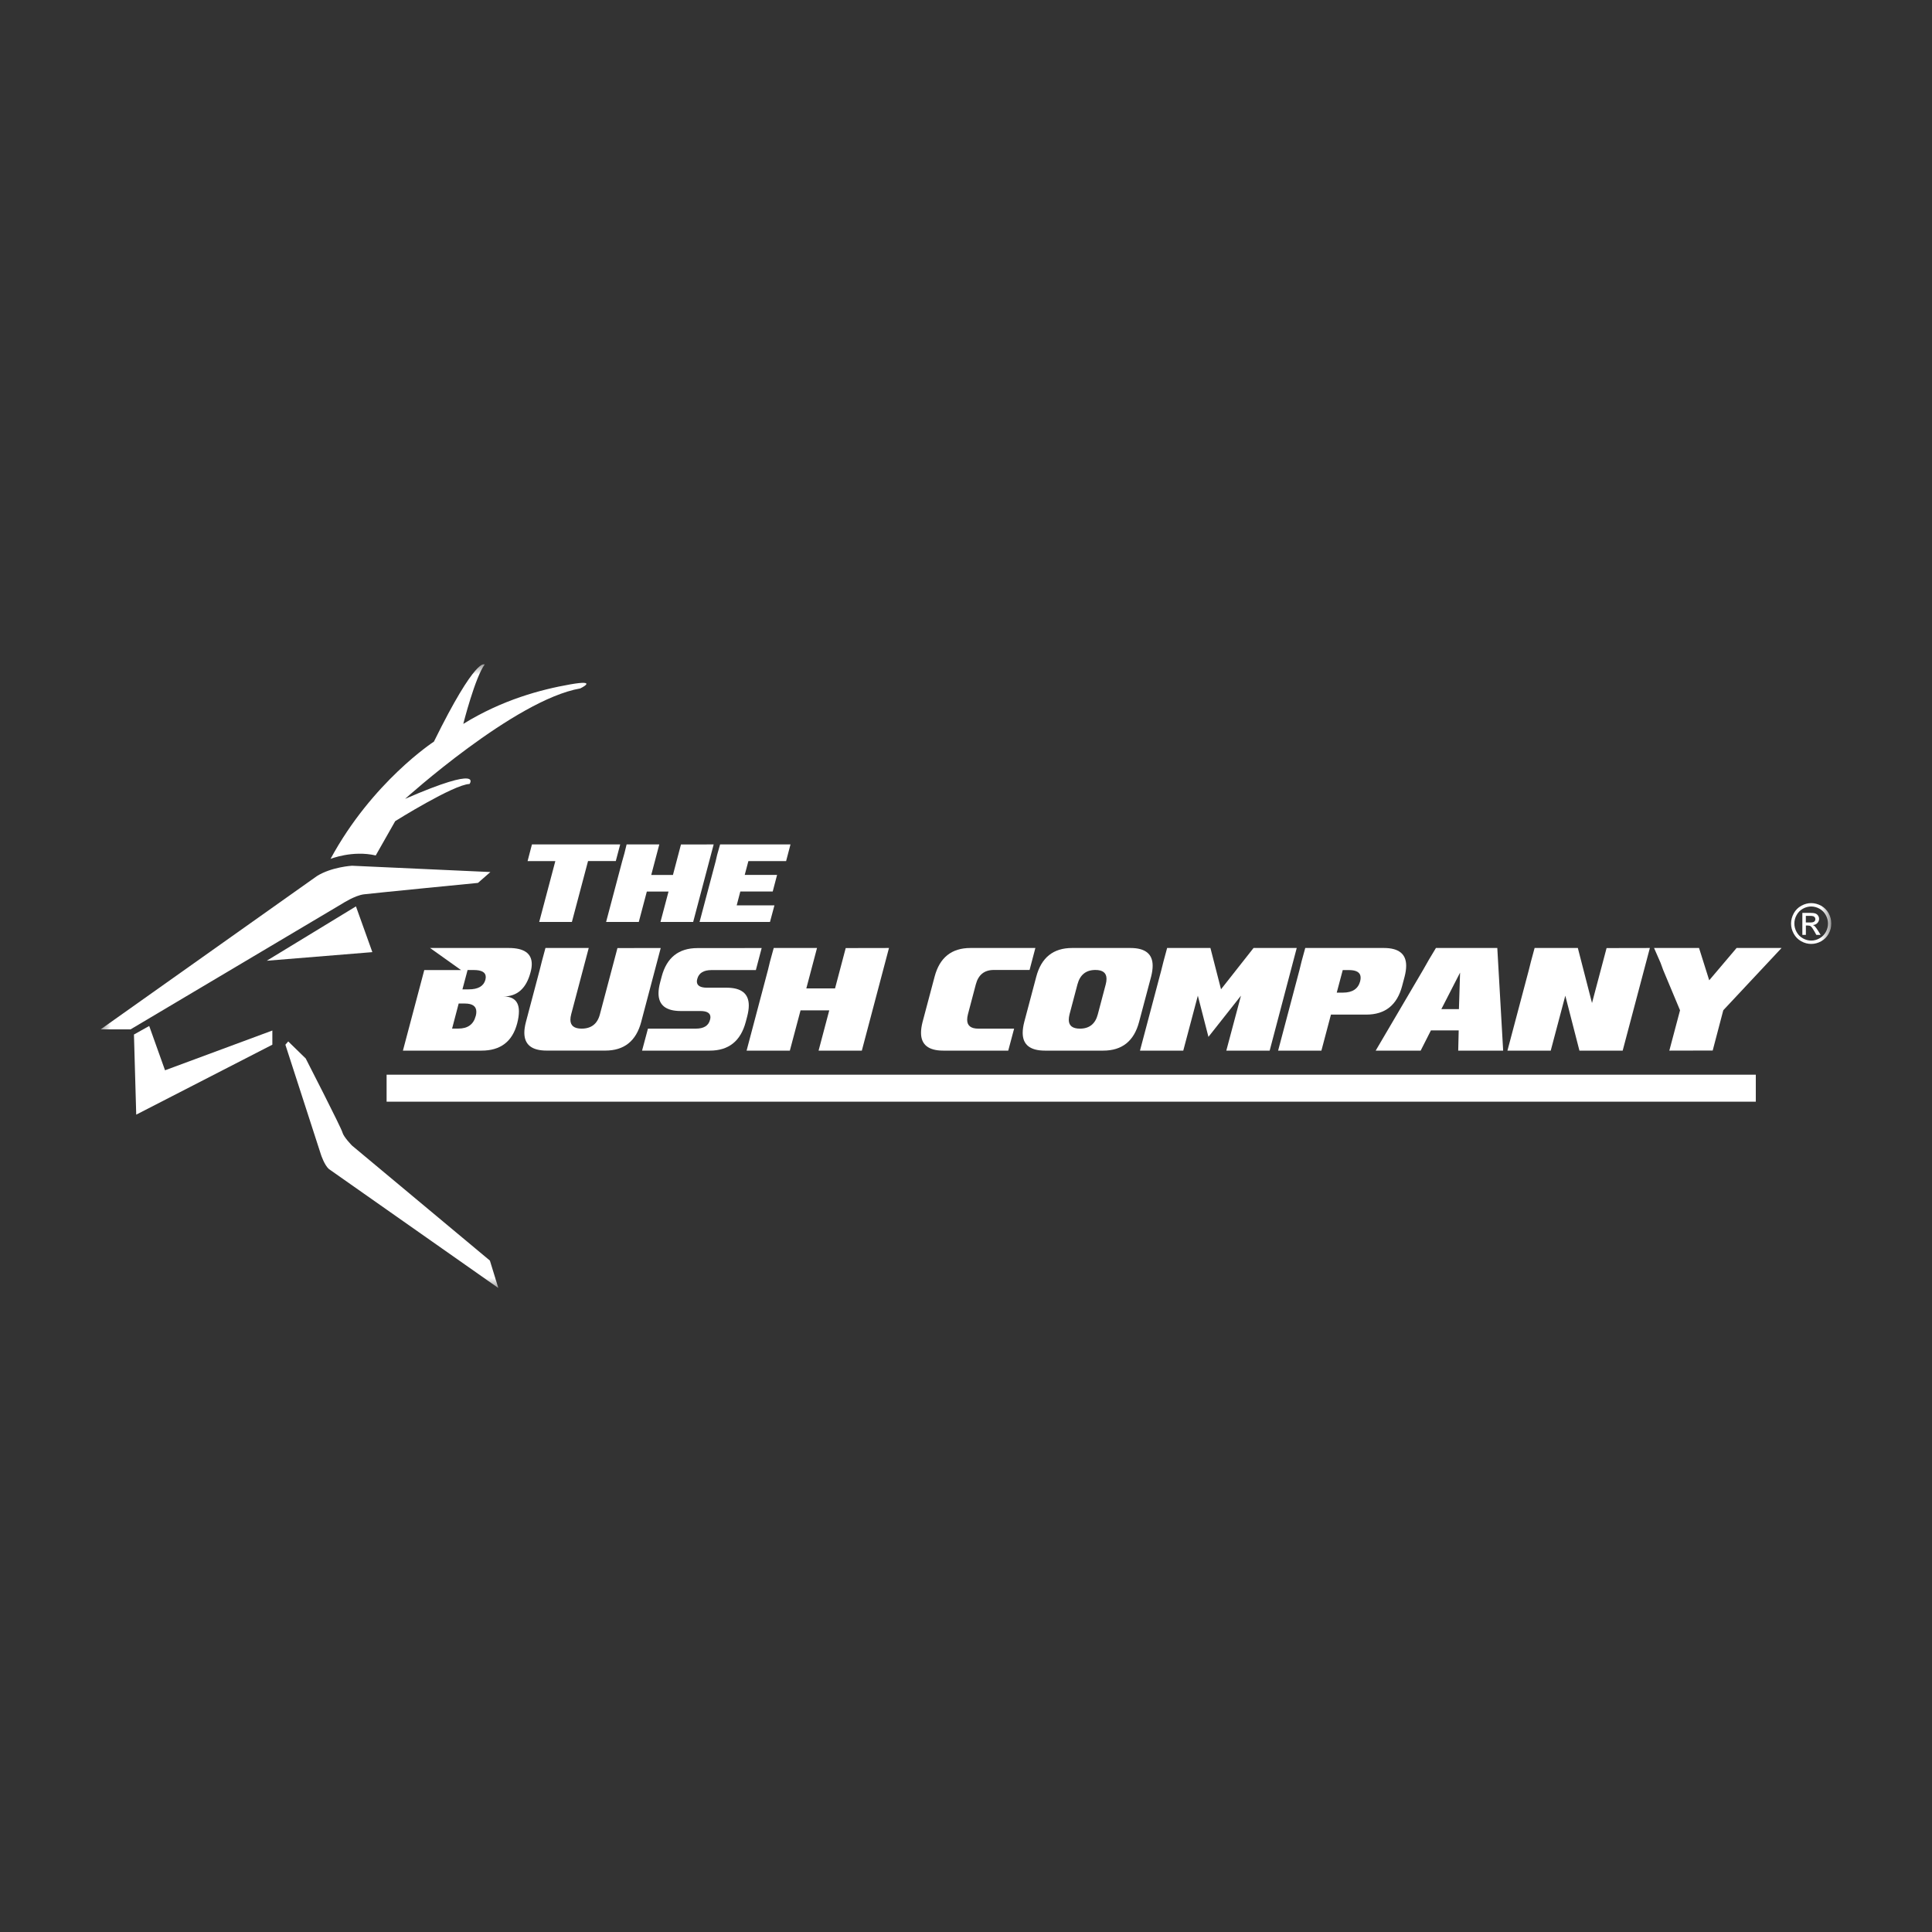
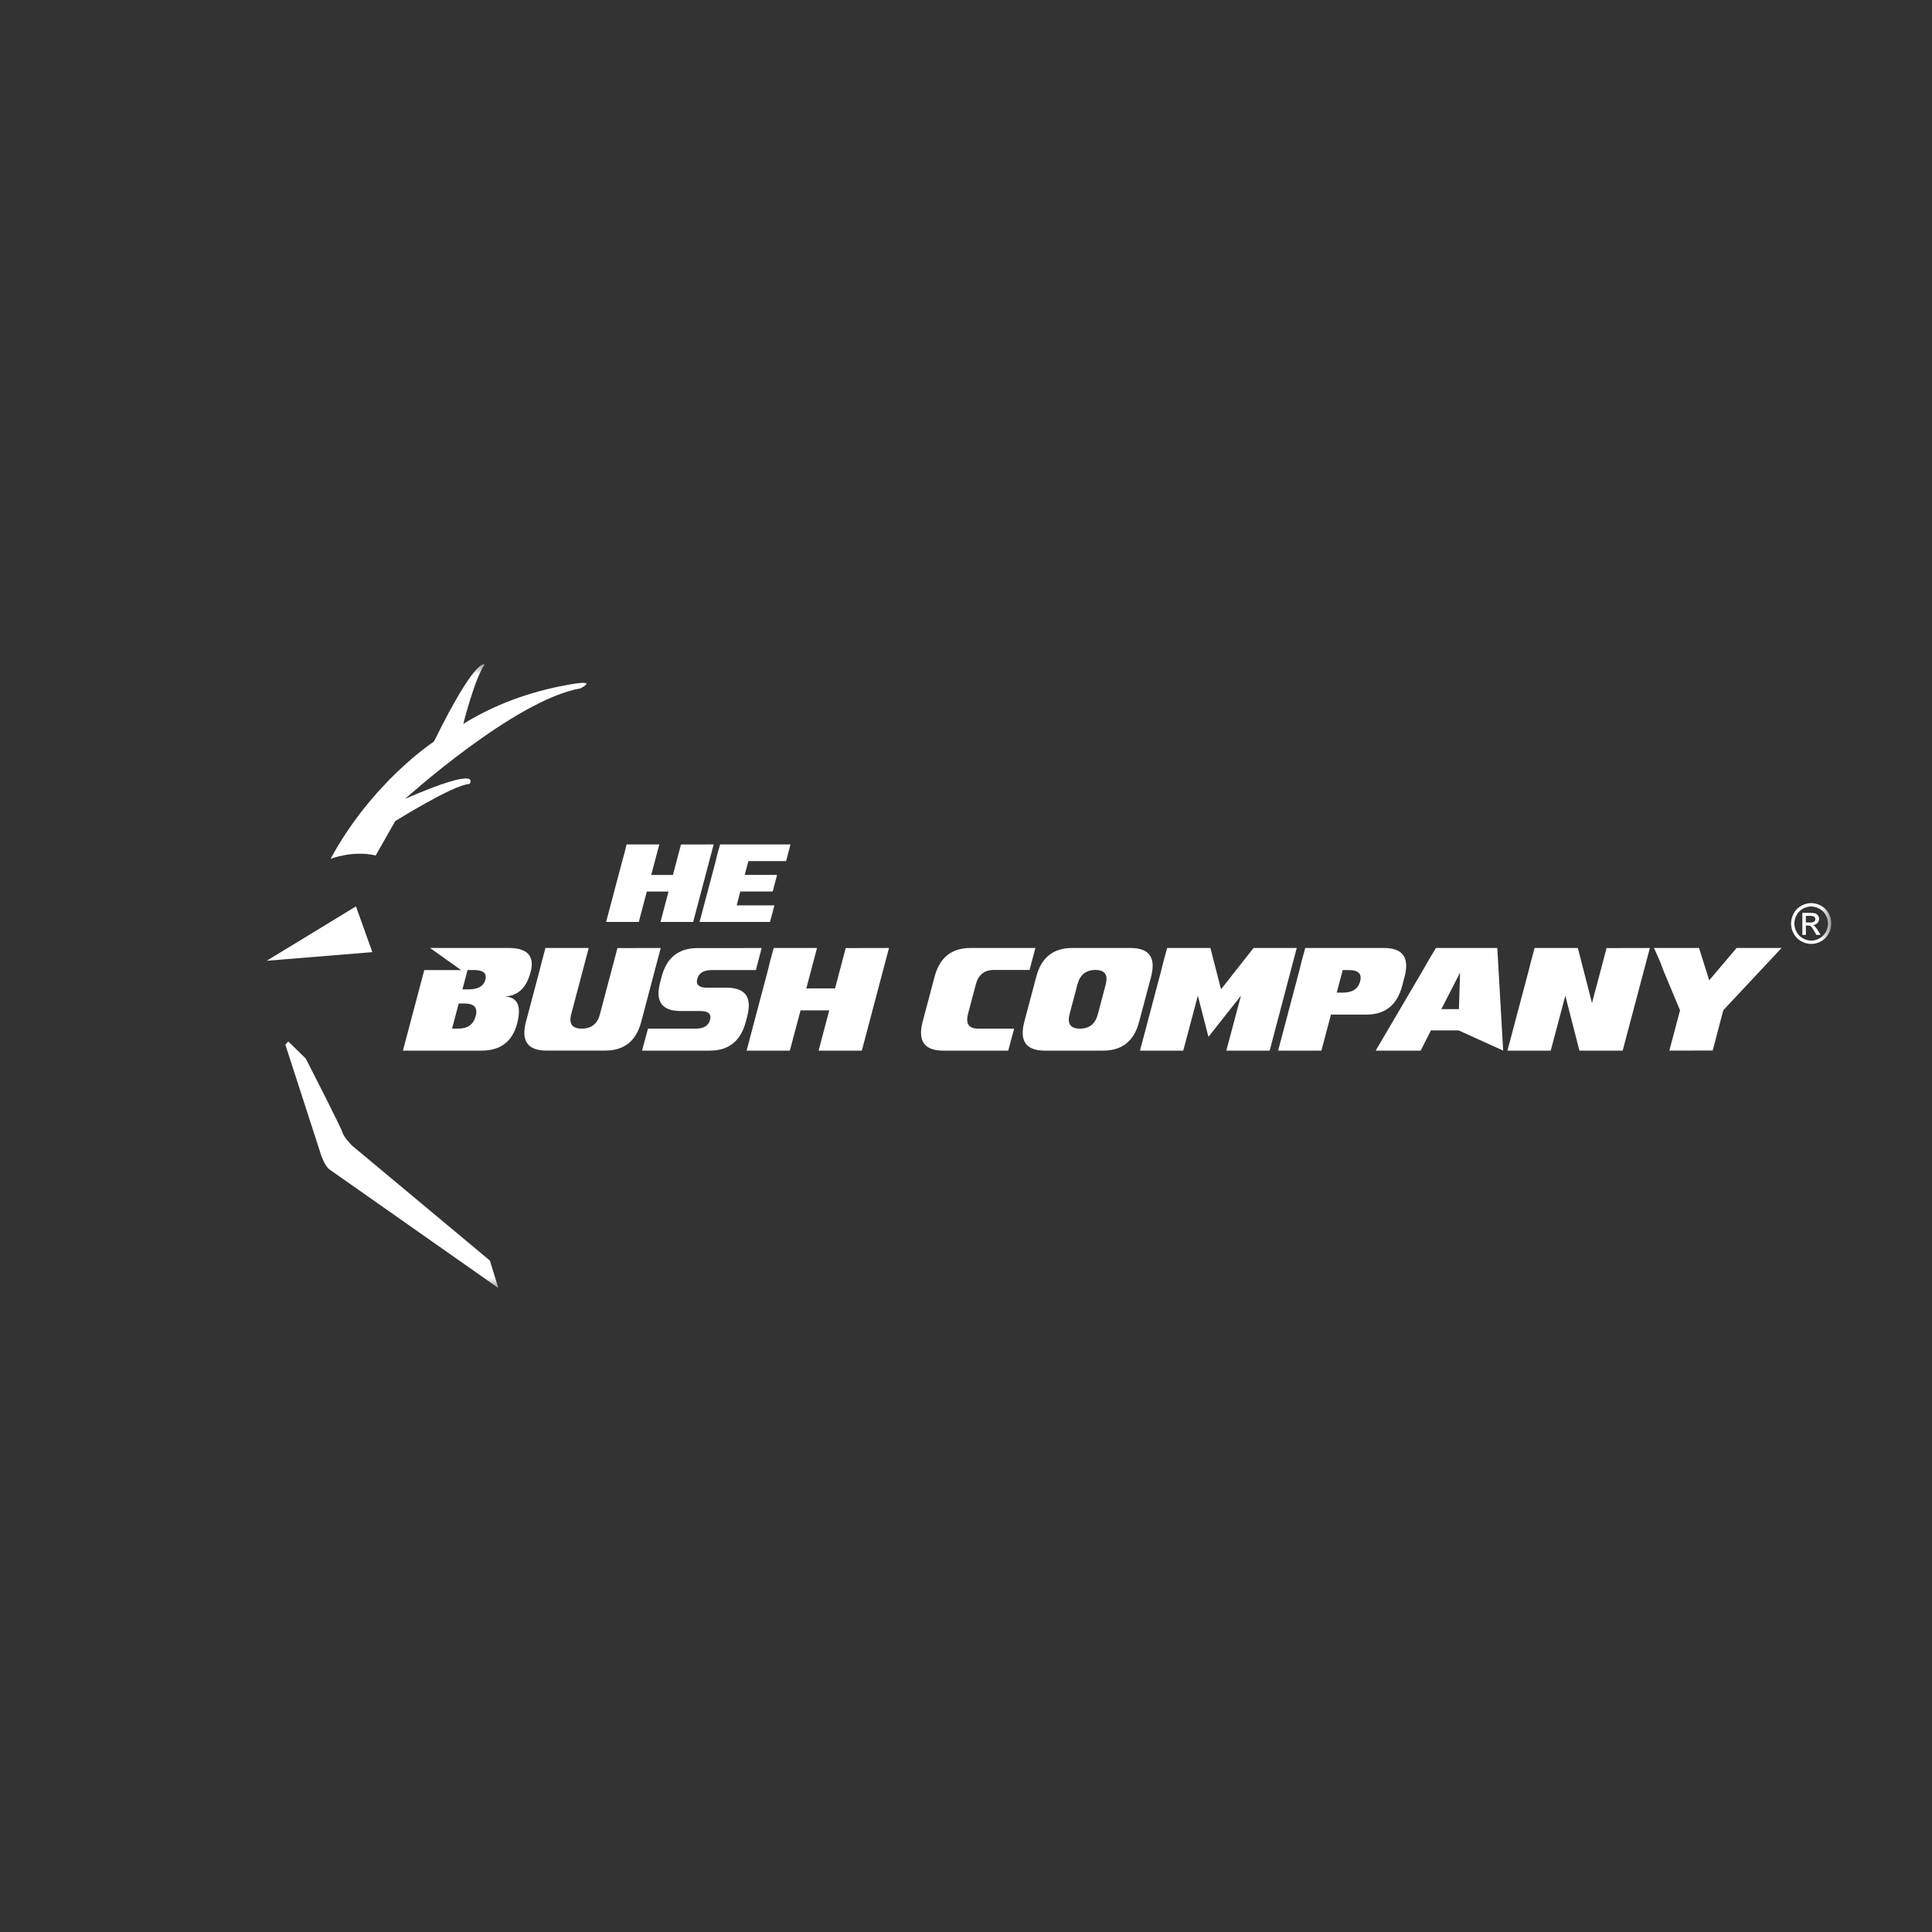
<svg xmlns="http://www.w3.org/2000/svg" fill="none" viewBox="0 0 96 96" height="96" width="96">
  <rect x="0" y="0" width="96" height="96" fill="#333333" stroke="none" />
  <g clip-path="url(#clip0_946_593)">
    <mask height="31" width="86" y="33" x="5" maskUnits="userSpaceOnUse" style="mask-type:luminance" id="mask0_946_593">
      <path fill="white" d="M91 33H5V64H91V33Z" />
    </mask>
    <g mask="url(#mask0_946_593)">
      <path fill="white" d="M89.998 44.875C90.165 44.875 90.329 44.919 90.491 45.006C90.65 45.094 90.776 45.218 90.864 45.381C90.953 45.544 90.998 45.714 90.998 45.89C90.998 46.066 90.954 46.233 90.866 46.394C90.777 46.556 90.655 46.681 90.495 46.77C90.336 46.859 90.17 46.903 89.998 46.903C89.825 46.903 89.658 46.859 89.5 46.77C89.34 46.68 89.218 46.556 89.129 46.394C89.04 46.233 88.997 46.065 88.997 45.89C88.997 45.715 89.042 45.544 89.132 45.381C89.222 45.218 89.347 45.094 89.508 45.006C89.667 44.917 89.832 44.875 90.001 44.875H89.998ZM89.998 45.043C89.858 45.043 89.72 45.079 89.587 45.152C89.453 45.226 89.35 45.33 89.274 45.466C89.198 45.601 89.161 45.743 89.161 45.89C89.161 46.037 89.198 46.176 89.272 46.311C89.347 46.447 89.45 46.549 89.582 46.624C89.714 46.699 89.853 46.737 89.998 46.737C90.142 46.737 90.281 46.699 90.413 46.624C90.546 46.549 90.648 46.445 90.723 46.311C90.797 46.177 90.832 46.037 90.832 45.89C90.832 45.743 90.795 45.601 90.719 45.466C90.644 45.33 90.541 45.226 90.407 45.152C90.273 45.079 90.136 45.043 89.996 45.043H89.998ZM89.558 46.451V45.36H89.928C90.056 45.36 90.146 45.37 90.204 45.391C90.26 45.41 90.305 45.446 90.339 45.497C90.373 45.547 90.389 45.599 90.389 45.657C90.389 45.737 90.362 45.805 90.305 45.865C90.249 45.926 90.175 45.959 90.081 45.965C90.12 45.981 90.151 46.001 90.173 46.022C90.217 46.065 90.27 46.138 90.333 46.239L90.465 46.453H90.252L90.157 46.282C90.081 46.146 90.022 46.061 89.975 46.027C89.943 46.003 89.896 45.989 89.835 45.989H89.733V46.453H89.559L89.558 46.451ZM89.731 45.838H89.943C90.044 45.838 90.112 45.823 90.149 45.792C90.186 45.761 90.204 45.722 90.204 45.671C90.204 45.639 90.196 45.609 90.178 45.585C90.16 45.559 90.136 45.541 90.104 45.528C90.072 45.515 90.014 45.508 89.93 45.508H89.731V45.838Z" />
-       <path fill="white" d="M87.245 53.401H19.21V54.742H87.245V53.401Z" />
-       <path fill="white" d="M30.599 42.784H29.22L28.417 45.811H26.793L27.594 42.788H26.215L26.432 41.959H30.817L30.599 42.784Z" />
      <path fill="white" d="M34.443 45.811H32.819L33.219 44.3H32.141L31.741 45.811H30.117L30.918 42.788L31.027 42.401L31.136 41.959H32.76L32.36 43.476H33.438L33.837 41.962L35.462 41.959L34.443 45.811Z" />
      <path fill="white" d="M38.26 45.811H34.761L35.563 42.788L35.634 42.479L35.781 41.959H39.279L39.061 42.788H37.187L37.005 43.473H38.613L38.396 44.298H36.786L36.606 44.987H38.481L38.26 45.811Z" />
      <path fill="white" d="M25.696 50.859C25.458 51.756 24.868 52.205 23.929 52.205H20.021L21.082 48.202H22.909L21.37 47.105H25.277C26.041 47.105 26.423 47.373 26.423 47.907C26.423 48.027 26.404 48.161 26.363 48.31C26.152 49.113 25.703 49.514 25.015 49.514C25.527 49.514 25.785 49.762 25.785 50.258C25.785 50.429 25.756 50.63 25.696 50.86M23.639 50.488C23.66 50.41 23.669 50.34 23.669 50.275C23.669 50.002 23.479 49.865 23.101 49.865H22.791L22.464 51.11H22.773C23.242 51.11 23.529 50.903 23.637 50.487M24.119 48.682C24.13 48.631 24.137 48.587 24.137 48.546C24.137 48.316 23.938 48.2 23.544 48.2H23.234L22.978 49.161H23.288C23.756 49.161 24.034 49.002 24.12 48.682" />
      <path fill="white" d="M31.862 50.777C31.609 51.729 31.015 52.203 30.077 52.203H27.161C26.423 52.203 26.054 51.907 26.054 51.314C26.054 51.157 26.081 50.978 26.134 50.777L26.816 48.201L26.925 47.767L27.104 47.104H29.254L28.382 50.399C28.356 50.498 28.343 50.588 28.343 50.669C28.343 50.963 28.529 51.112 28.899 51.112C29.381 51.112 29.686 50.875 29.809 50.4L30.681 47.109L32.831 47.106L31.861 50.777H31.862Z" />
      <path fill="white" d="M37.561 48.202H35.362C34.964 48.202 34.726 48.347 34.648 48.639C34.634 48.687 34.627 48.731 34.627 48.771C34.63 48.975 34.797 49.078 35.13 49.078H36.1C36.838 49.078 37.207 49.372 37.207 49.961C37.207 50.119 37.181 50.299 37.13 50.498L37.056 50.779C36.803 51.73 36.208 52.205 35.27 52.205H31.904L32.196 51.113H34.571C34.969 51.113 35.206 50.968 35.28 50.676C35.294 50.629 35.301 50.584 35.301 50.544C35.301 50.34 35.133 50.237 34.798 50.237H33.828C33.09 50.237 32.721 49.943 32.721 49.354C32.721 49.196 32.749 49.015 32.802 48.814L32.876 48.533C33.126 47.583 33.72 47.11 34.656 47.11L37.847 47.107L37.558 48.204L37.561 48.202Z" />
      <path fill="white" d="M42.824 52.205H40.675L41.205 50.204H39.779L39.247 52.205H37.098L38.158 48.202L38.261 47.778L38.446 47.105H40.597L40.066 49.113H41.493L42.023 47.109L44.173 47.105L42.824 52.205Z" />
      <path fill="white" d="M50.097 52.205H46.872C46.132 52.205 45.763 51.908 45.765 51.314C45.765 51.159 45.791 50.981 45.842 50.78L46.44 48.53C46.691 47.58 47.284 47.105 48.222 47.105H51.447L51.159 48.197H49.382C48.913 48.197 48.616 48.435 48.489 48.91L48.096 50.4C48.071 50.5 48.058 50.589 48.058 50.671C48.058 50.965 48.243 51.113 48.613 51.113H50.391L50.099 52.205H50.097Z" />
      <path fill="white" d="M56.6 50.78C56.349 51.73 55.756 52.205 54.818 52.205H51.924C51.186 52.205 50.817 51.91 50.817 51.322C50.817 51.162 50.843 50.983 50.895 50.78L51.492 48.53C51.744 47.58 52.337 47.105 53.273 47.105H56.168C56.906 47.105 57.275 47.399 57.275 47.988C57.275 48.147 57.249 48.328 57.198 48.53L56.6 50.78ZM54.55 50.4L54.944 48.91C54.97 48.811 54.982 48.721 54.982 48.639C54.982 48.344 54.799 48.197 54.431 48.197C53.962 48.197 53.666 48.435 53.539 48.91L53.145 50.4C53.12 50.5 53.107 50.589 53.107 50.671C53.107 50.965 53.292 51.113 53.661 51.113C54.13 51.113 54.427 50.875 54.55 50.4Z" />
      <path fill="white" d="M63.089 52.205H60.935L61.663 49.475L60.047 51.521L59.52 49.475L58.796 52.205H56.645L57.706 48.202L57.812 47.778L57.994 47.105H60.145L60.672 49.157L62.288 47.105H64.434L63.089 52.205Z" />
      <path fill="white" d="M69.672 48.99C69.422 49.94 68.828 50.415 67.889 50.415H66.134L65.66 52.205H63.509L64.569 48.202L64.678 47.758L64.857 47.105H68.764C69.502 47.105 69.872 47.399 69.872 47.988C69.872 48.148 69.846 48.328 69.794 48.53L69.672 48.989V48.99ZM67.585 48.76C67.601 48.693 67.609 48.635 67.609 48.582C67.609 48.328 67.416 48.202 67.029 48.202H66.72L66.422 49.323H66.731C67.2 49.323 67.484 49.135 67.585 48.762" />
-       <path fill="white" d="M74.693 52.205H72.458L72.482 51.201H71.101L70.592 52.205H68.357L70.729 48.166L71.011 47.67L71.351 47.105H74.4L74.691 52.205H74.693ZM72.493 50.144L72.55 48.329L71.619 50.144H72.493Z" />
+       <path fill="white" d="M74.693 52.205L72.482 51.201H71.101L70.592 52.205H68.357L70.729 48.166L71.011 47.67L71.351 47.105H74.4L74.691 52.205H74.693ZM72.493 50.144L72.55 48.329L71.619 50.144H72.493Z" />
      <path fill="white" d="M80.63 52.205H78.481L77.779 49.475L77.055 52.205H74.904L75.966 48.202L76.072 47.778L76.254 47.105H78.402L79.106 49.839L79.83 47.109L81.981 47.105L80.63 52.205Z" />
      <path fill="white" d="M88.525 47.105L85.629 50.199L85.103 52.2L82.948 52.205L83.48 50.201L82.644 48.202L82.513 47.845L82.189 47.105H84.424L84.93 48.71L86.29 47.105H88.525Z" />
      <path fill="white" d="M14.18 51.91L15.949 57.376C15.949 57.376 16.116 57.889 16.342 58.088L24.762 64.001L24.342 62.637L17.492 56.923C17.492 56.923 17.072 56.497 17.015 56.268C16.959 56.041 15.191 52.595 15.191 52.595L14.322 51.748L14.181 51.911L14.18 51.91Z" />
-       <path fill="white" d="M13.533 51.91L6.769 55.386L6.656 51.405L7.414 50.98L8.2 53.182L13.533 51.206V51.91Z" />
      <path fill="white" d="M13.253 47.739L18.502 47.311L17.687 45.038L13.253 47.739Z" />
-       <path fill="white" d="M6.487 51.149L17.013 44.897C17.013 44.897 17.631 44.496 18.08 44.439C18.53 44.382 23.75 43.871 23.75 43.871L24.367 43.331L17.49 43.018C17.49 43.018 16.48 43.075 15.75 43.53L5 51.149H6.487Z" />
      <path fill="white" d="M18.67 42.507L19.638 40.802C19.638 40.802 22.543 38.982 23.33 38.955C23.33 38.955 24.059 37.988 20.13 39.694C20.13 39.694 25.576 34.775 28.832 34.208C28.832 34.208 29.786 33.752 28.326 34.008C26.866 34.265 24.957 34.775 23.02 35.97C23.02 35.97 23.61 33.64 24.087 33.013C24.087 33.013 23.666 32.577 21.561 36.851C21.561 36.851 18.501 38.84 16.424 42.678C16.424 42.678 17.515 42.239 18.67 42.507Z" />
    </g>
  </g>
  <defs>
    <clipPath id="clip0_946_593">
      <rect transform="translate(5 33)" fill="white" height="31" width="86" />
    </clipPath>
  </defs>
</svg>